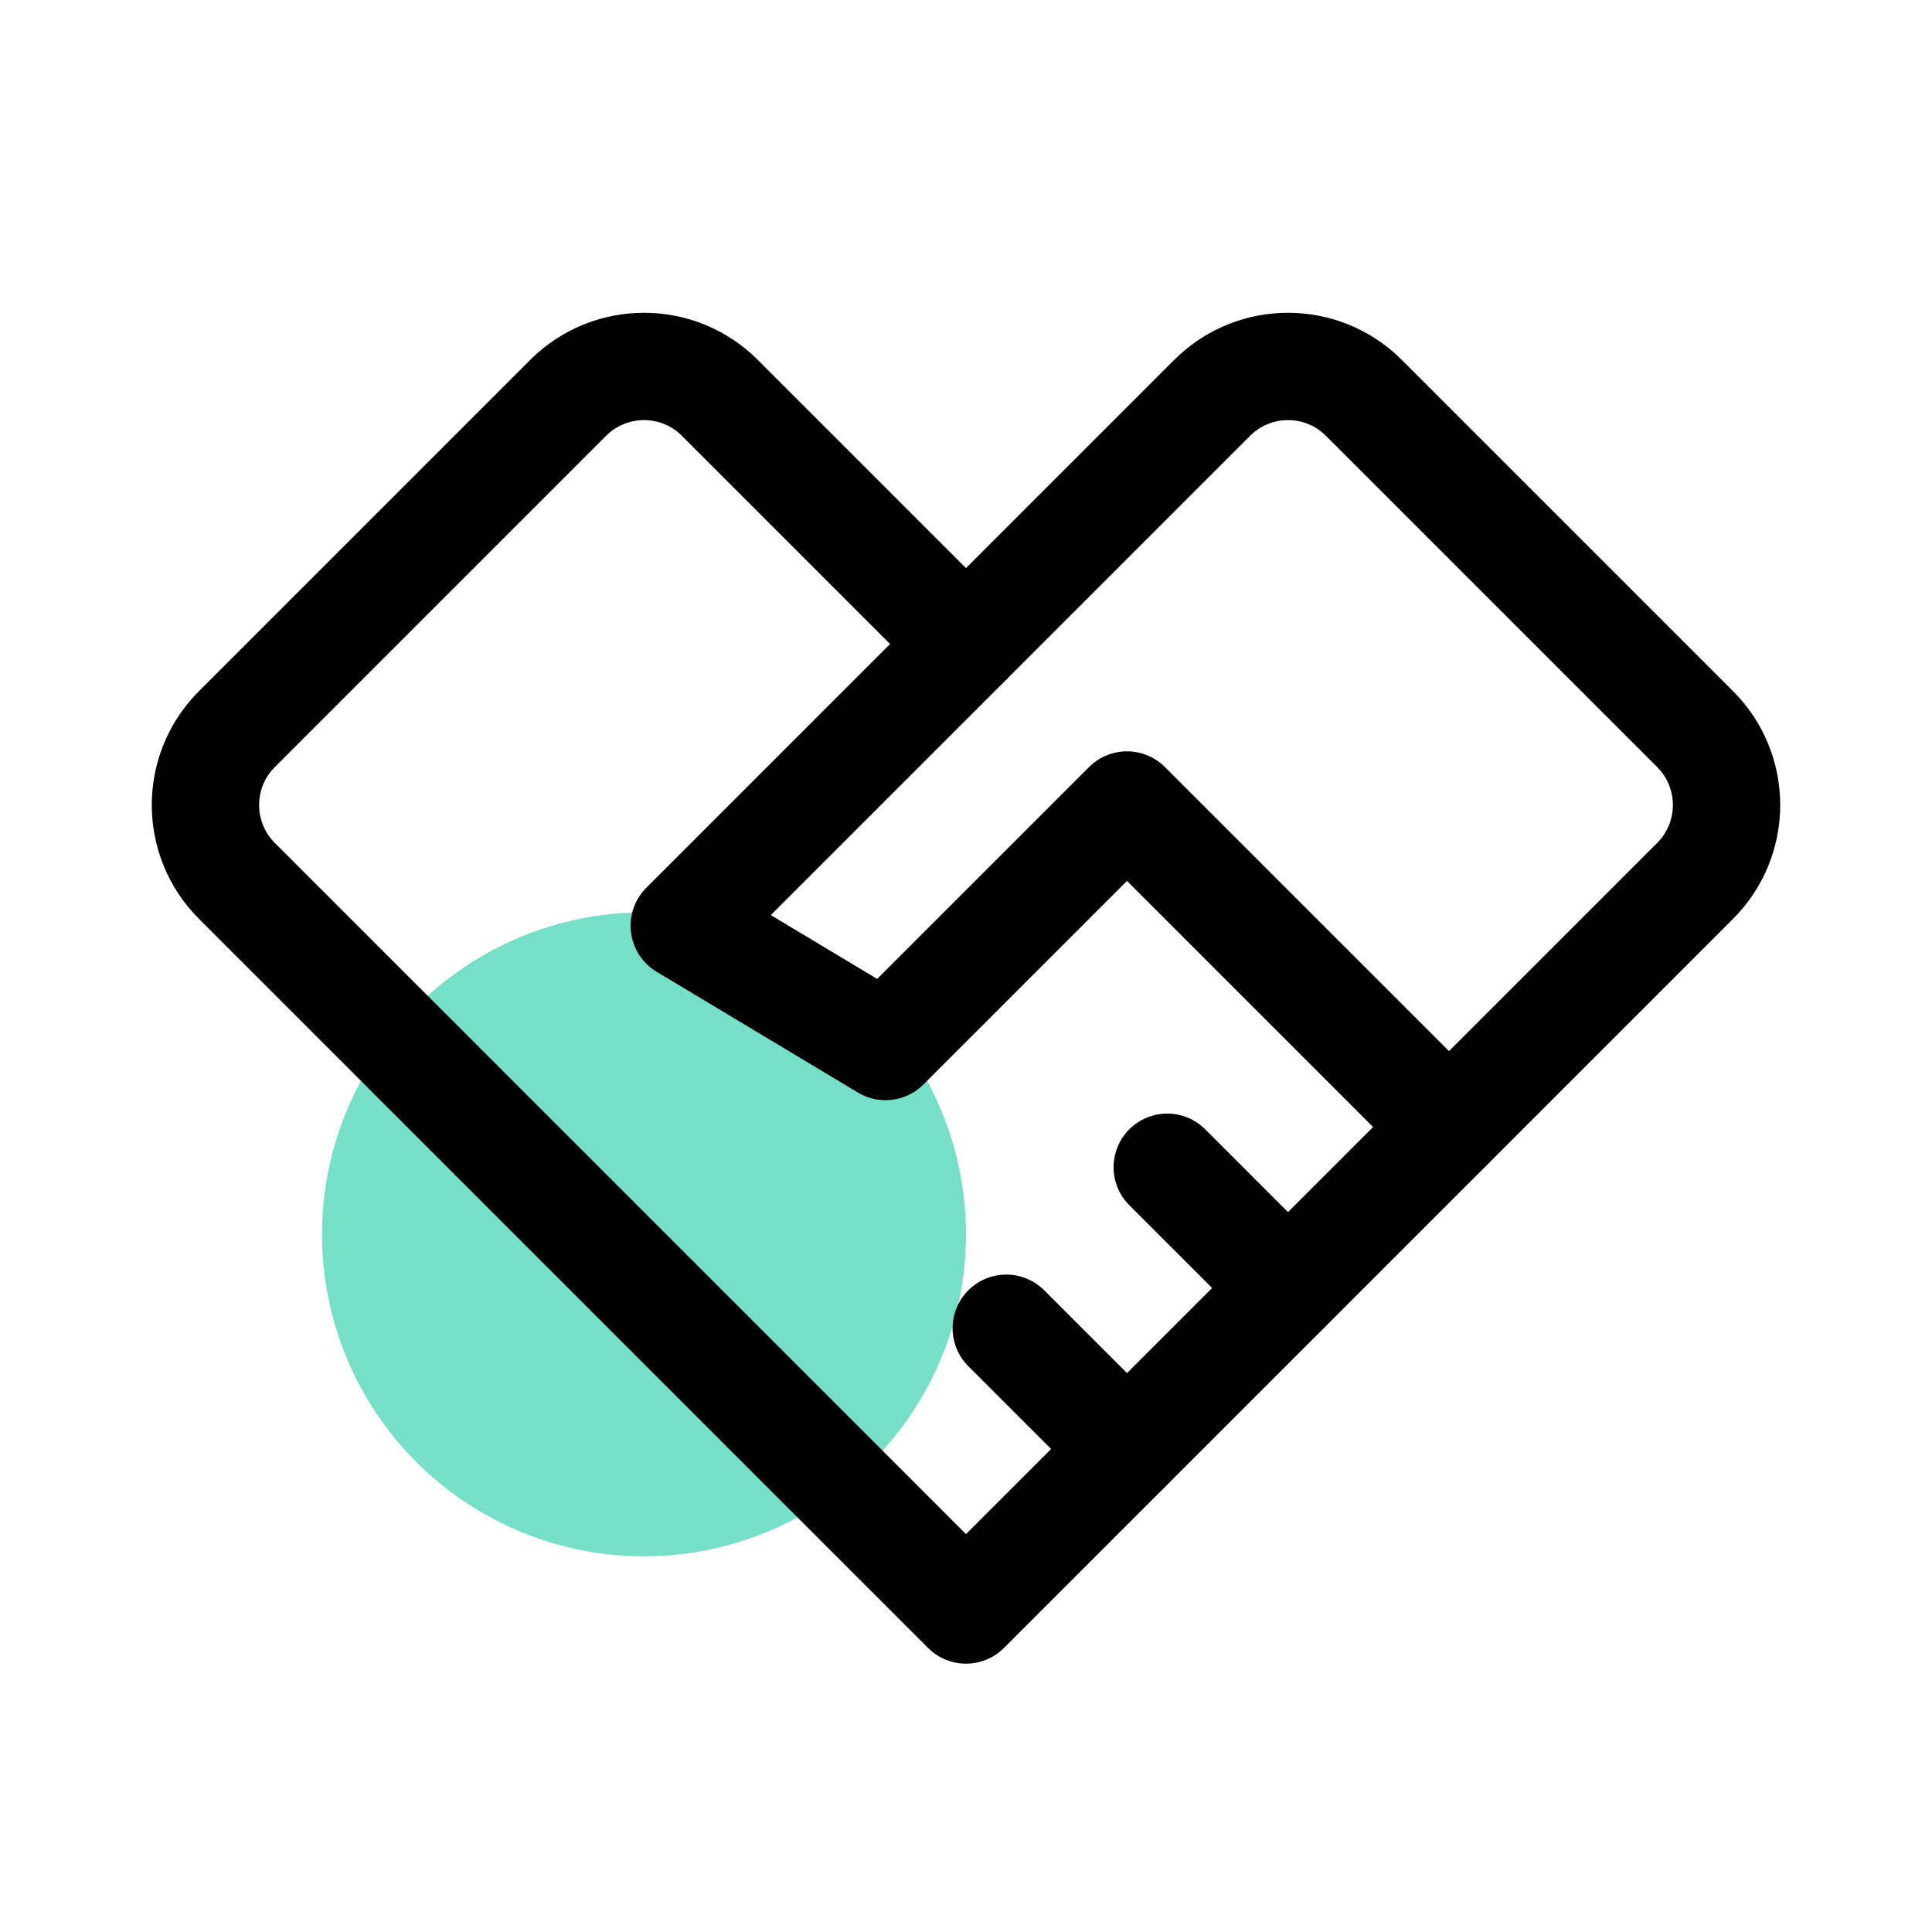
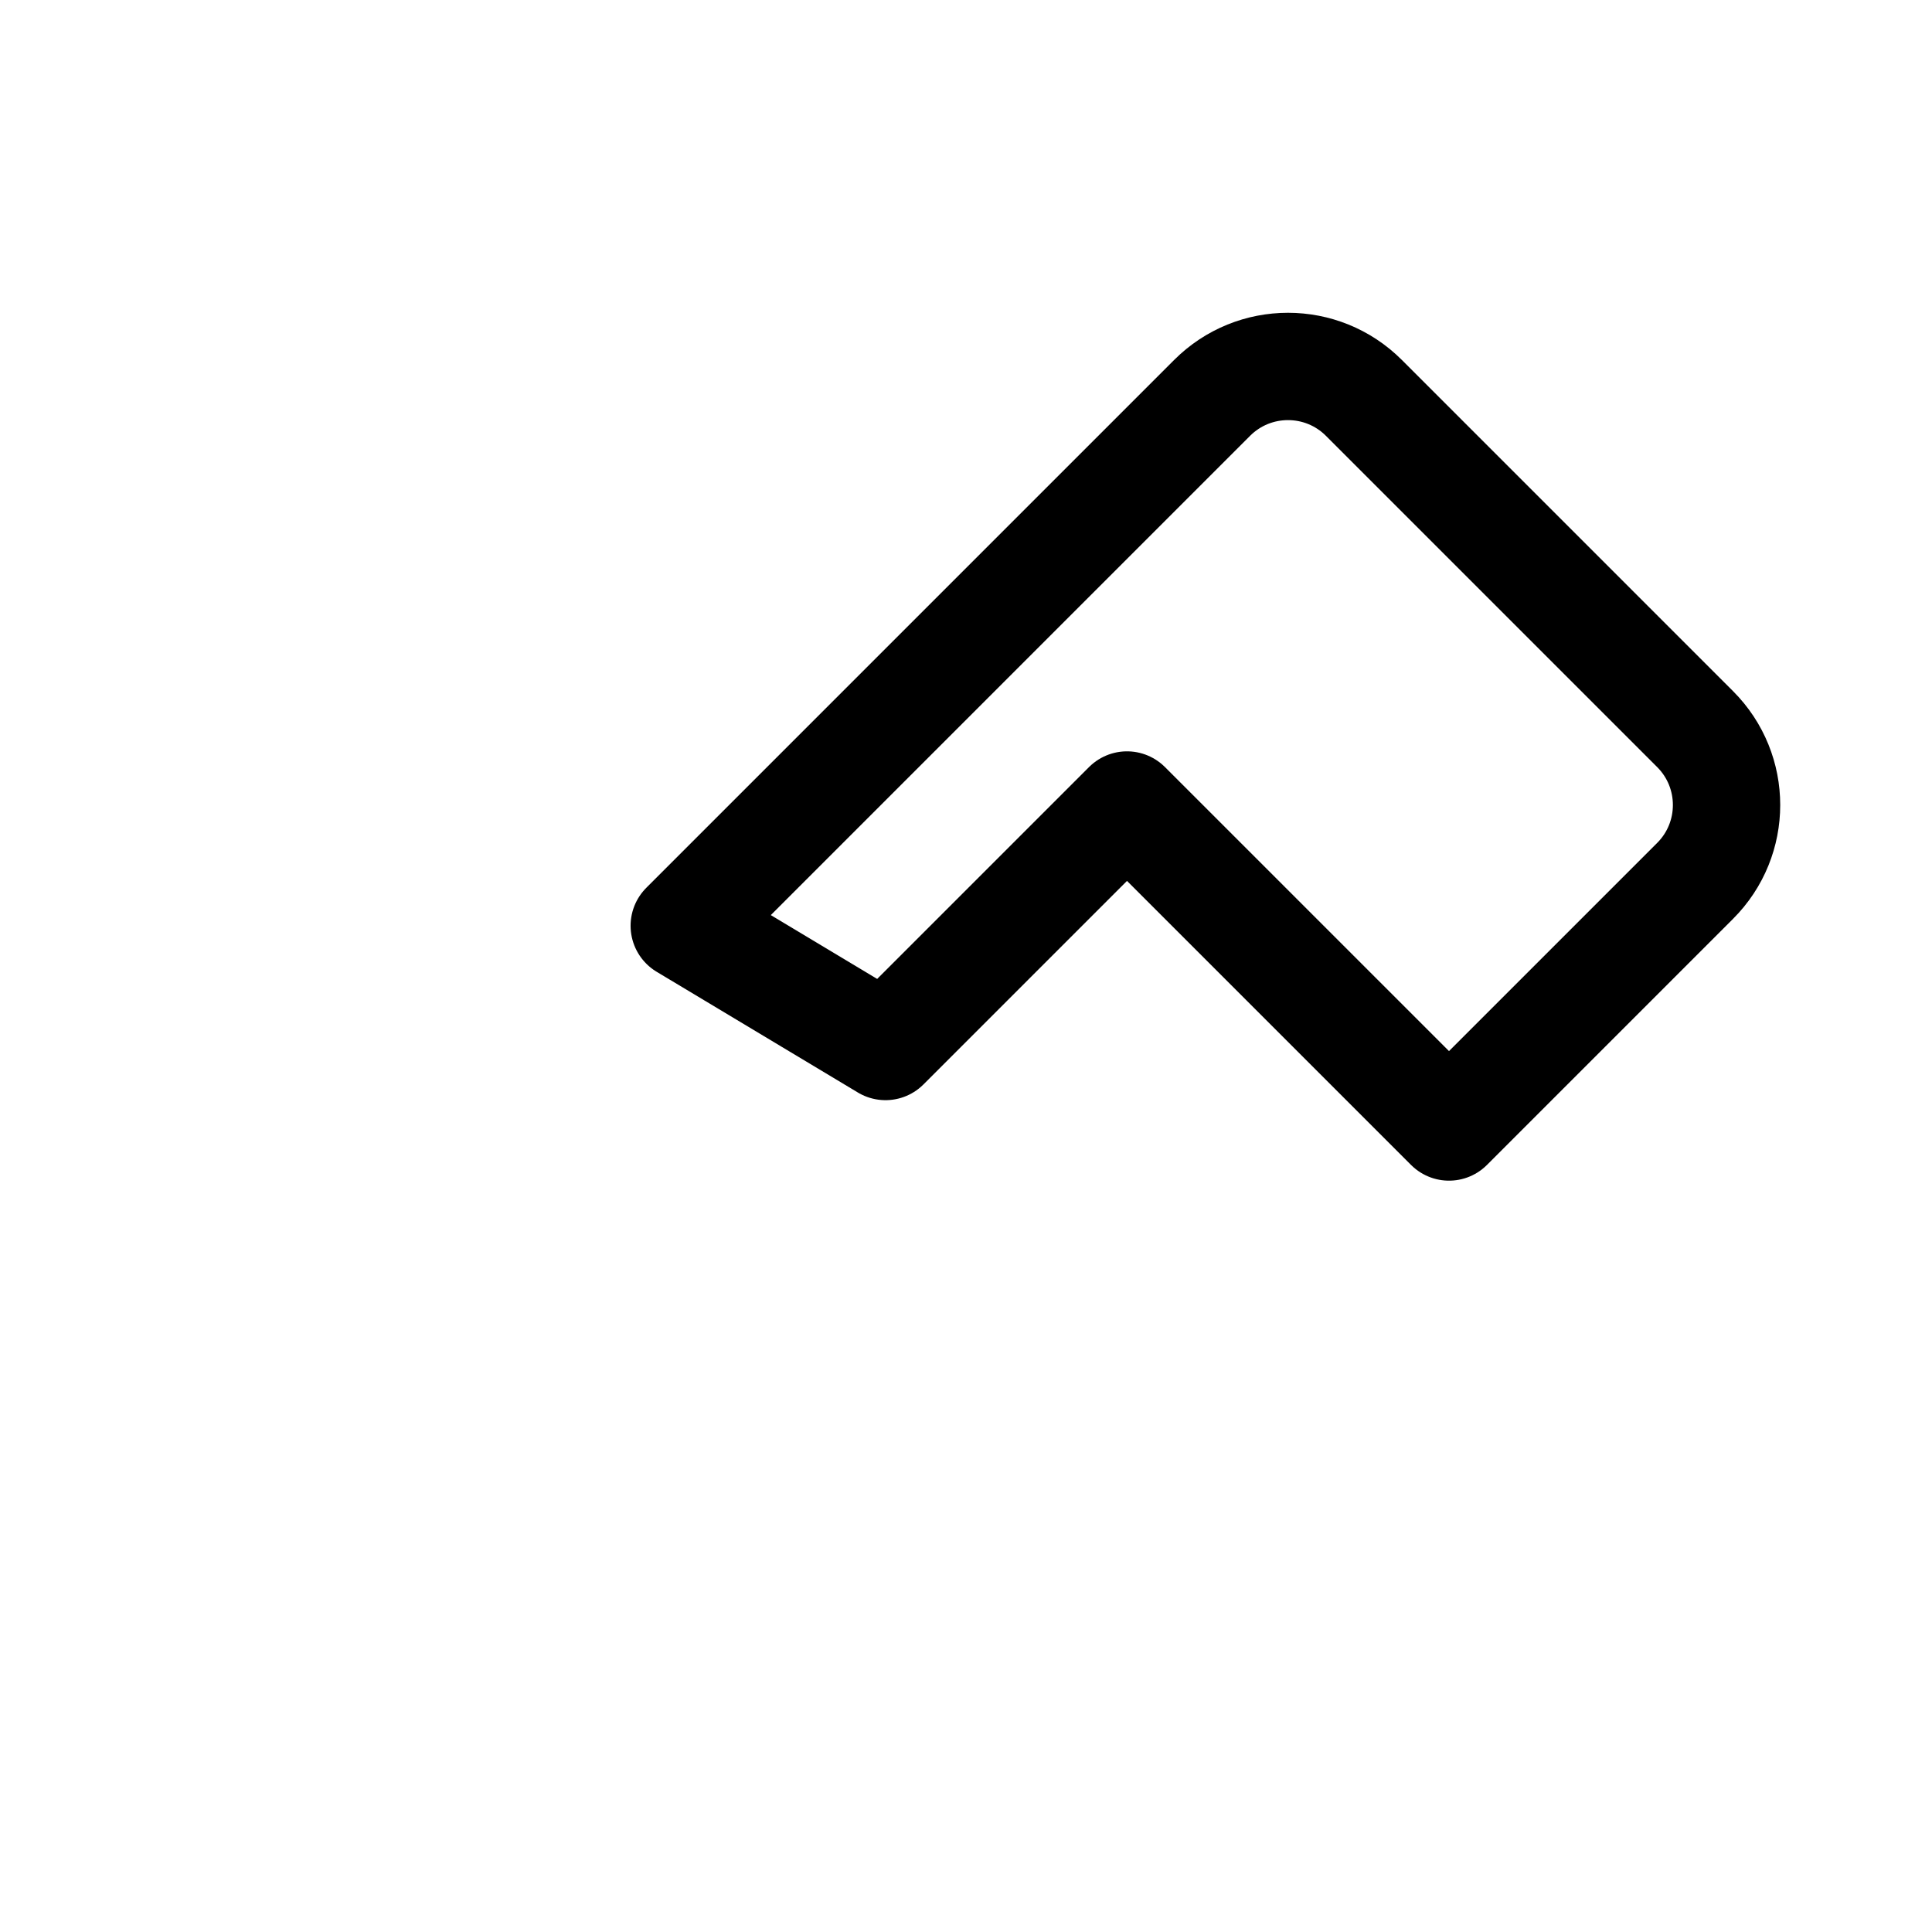
<svg xmlns="http://www.w3.org/2000/svg" width="36px" height="36px" viewBox="0 0 36 36" version="1.1">
  <title>编组 3</title>
  <g id="页面-1" stroke="none" stroke-width="1" fill="none" fill-rule="evenodd">
    <g id="弹窗/入口" transform="translate(-1802, -950)">
      <g id="编组-3" transform="translate(1802, 950)">
        <rect id="矩形" fill="#D8D8D8" opacity="0" x="0" y="0" width="36" height="36" />
-         <circle id="椭圆形" fill="#76DFC7" cx="12" cy="23" r="6" />
        <g id="合作握手_cooperative-handshake" transform="translate(3, 6)" stroke="#000000" stroke-linecap="round" stroke-linejoin="round" stroke-width="2">
-           <path d="M15,24 L24,15 L21,18 L18,21 L15,24 Z M15,24 L1.414,10.414 C0.633,9.633 0.633,8.367 1.414,7.586 L7.586,1.414 C8.367,0.633 9.633,0.633 10.414,1.414 L15,6 L15,6" id="形状" />
          <path d="M9.75,11.25 L19.586,1.414 C20.367,0.633 21.633,0.633 22.414,1.414 L28.586,7.586 C29.367,8.367 29.367,9.633 28.586,10.414 L24,15 L24,15 L18,9 L13.5,13.5 L9.75,11.25 Z M9.75,11.25 L15,6" id="形状" />
-           <line x1="18" y1="21" x2="15.75" y2="18.75" id="路径" />
-           <line x1="21" y1="18" x2="18.75" y2="15.75" id="路径" />
        </g>
      </g>
    </g>
  </g>
</svg>